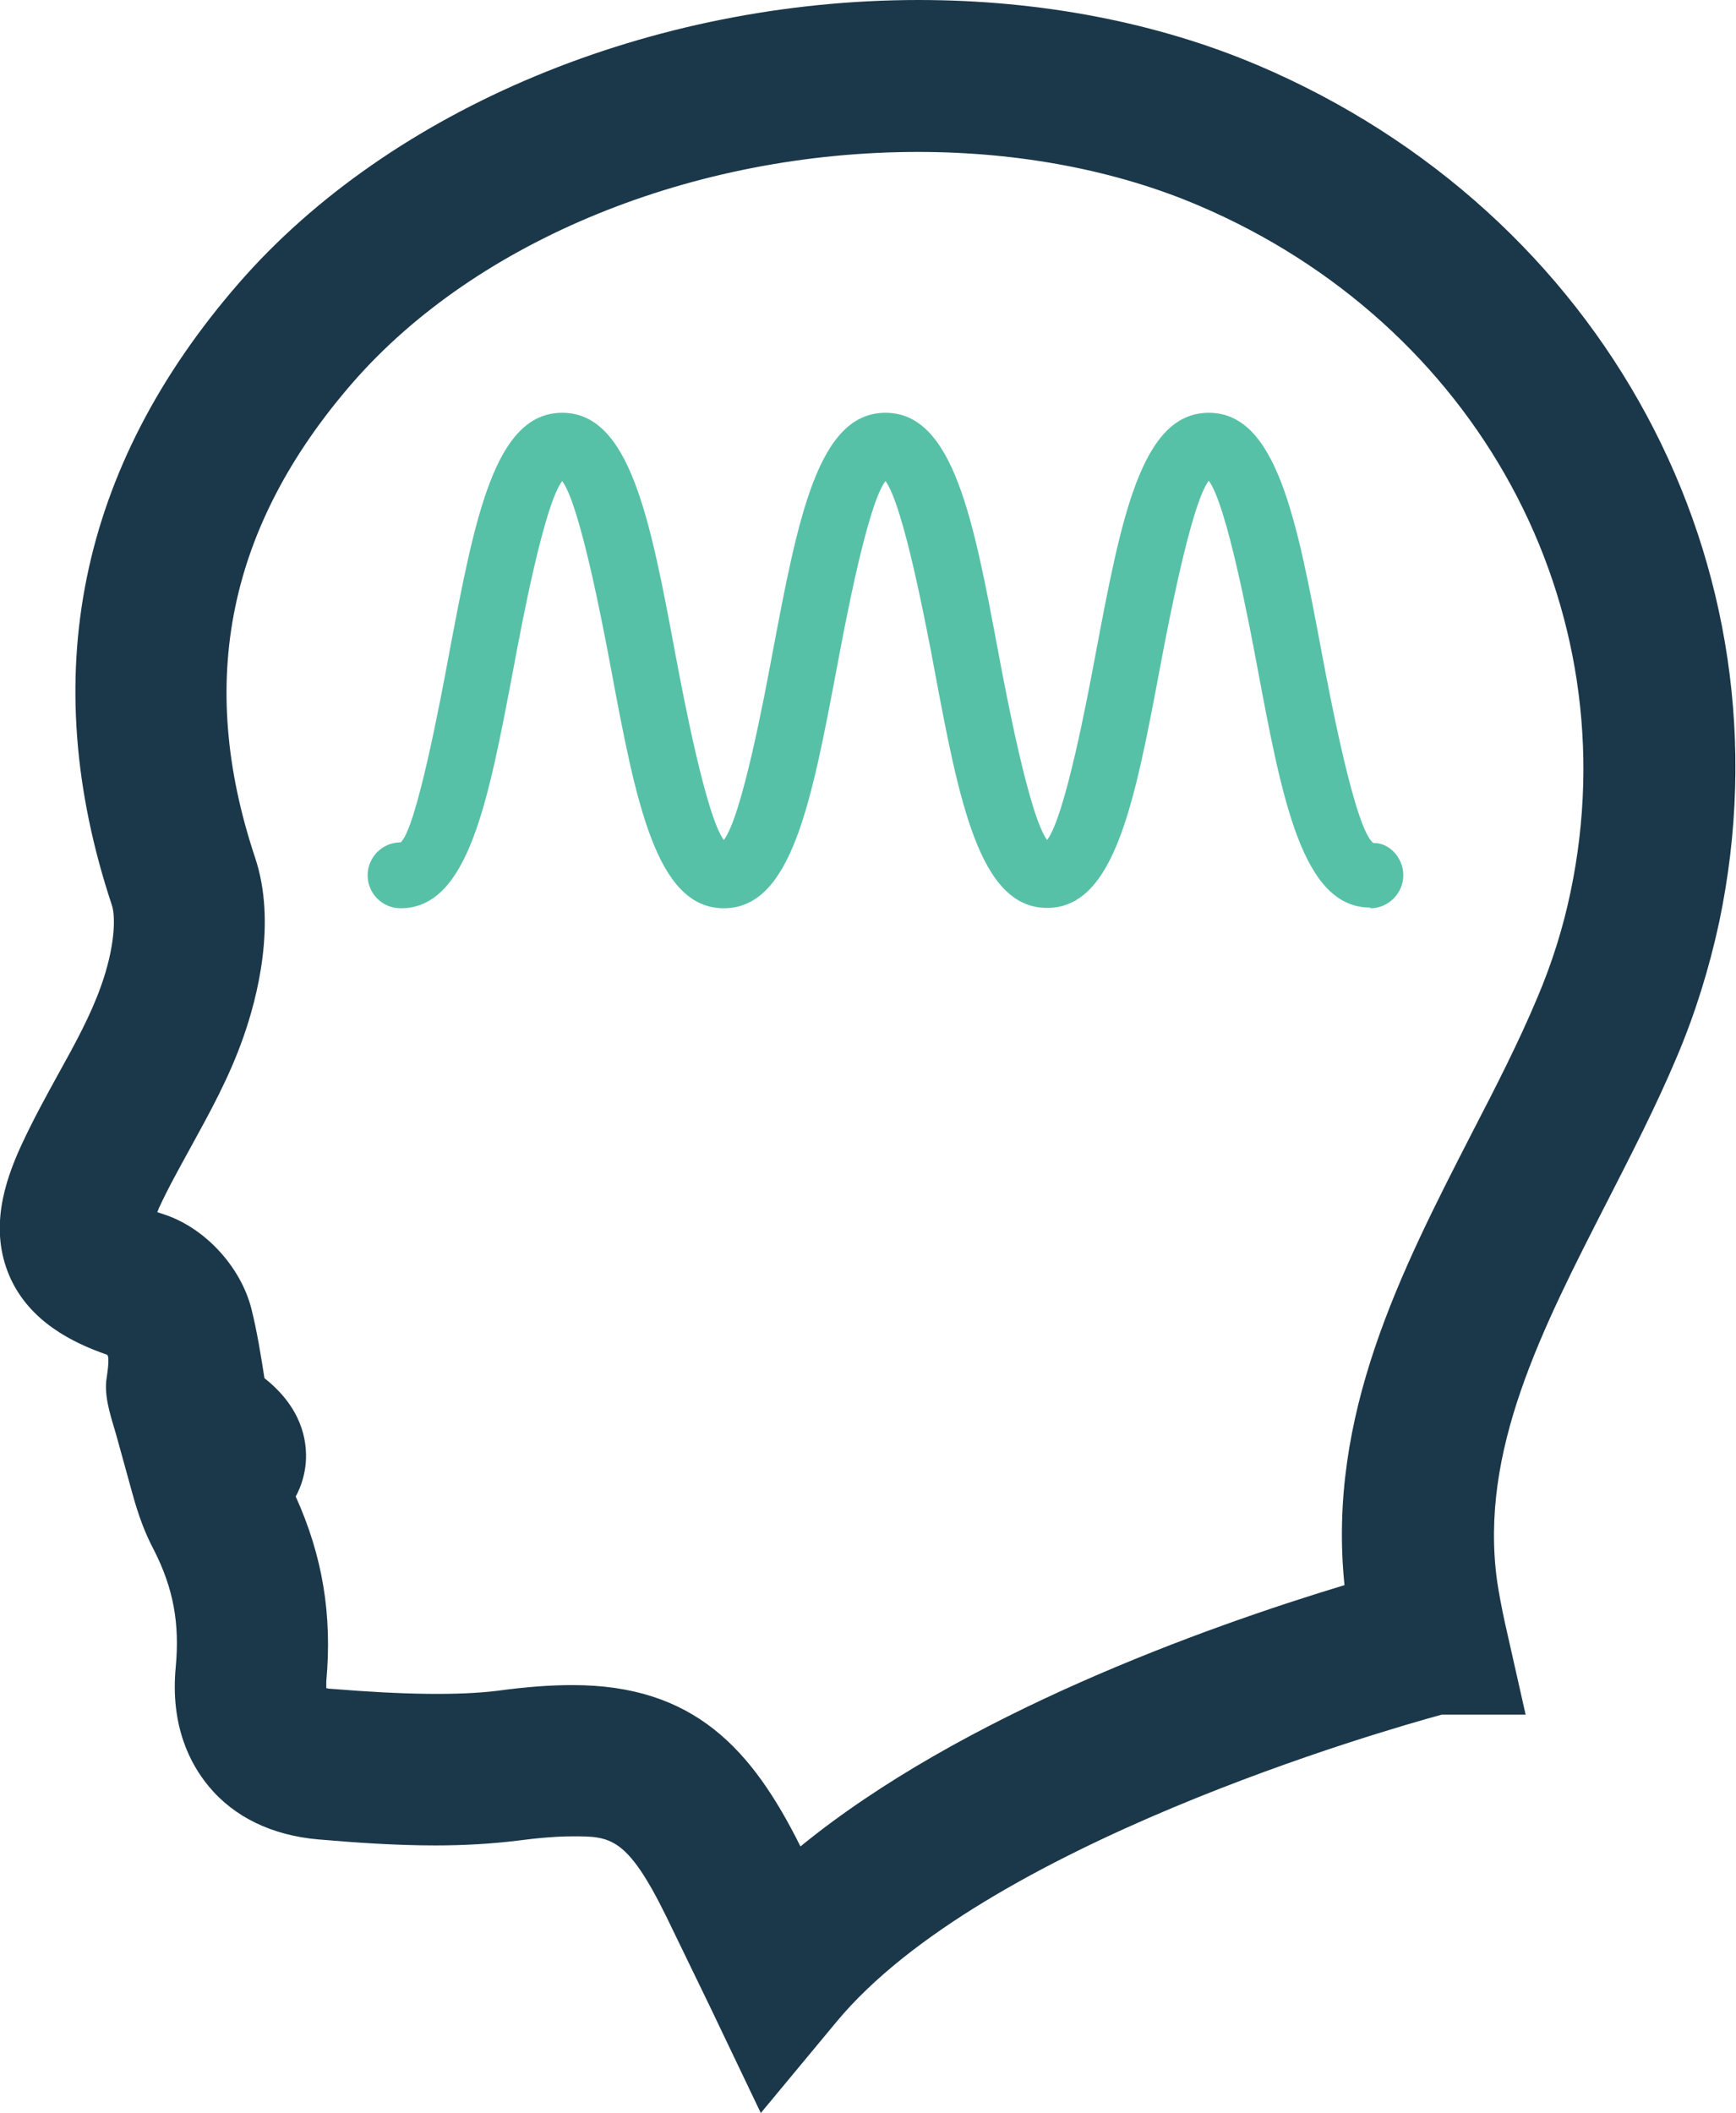
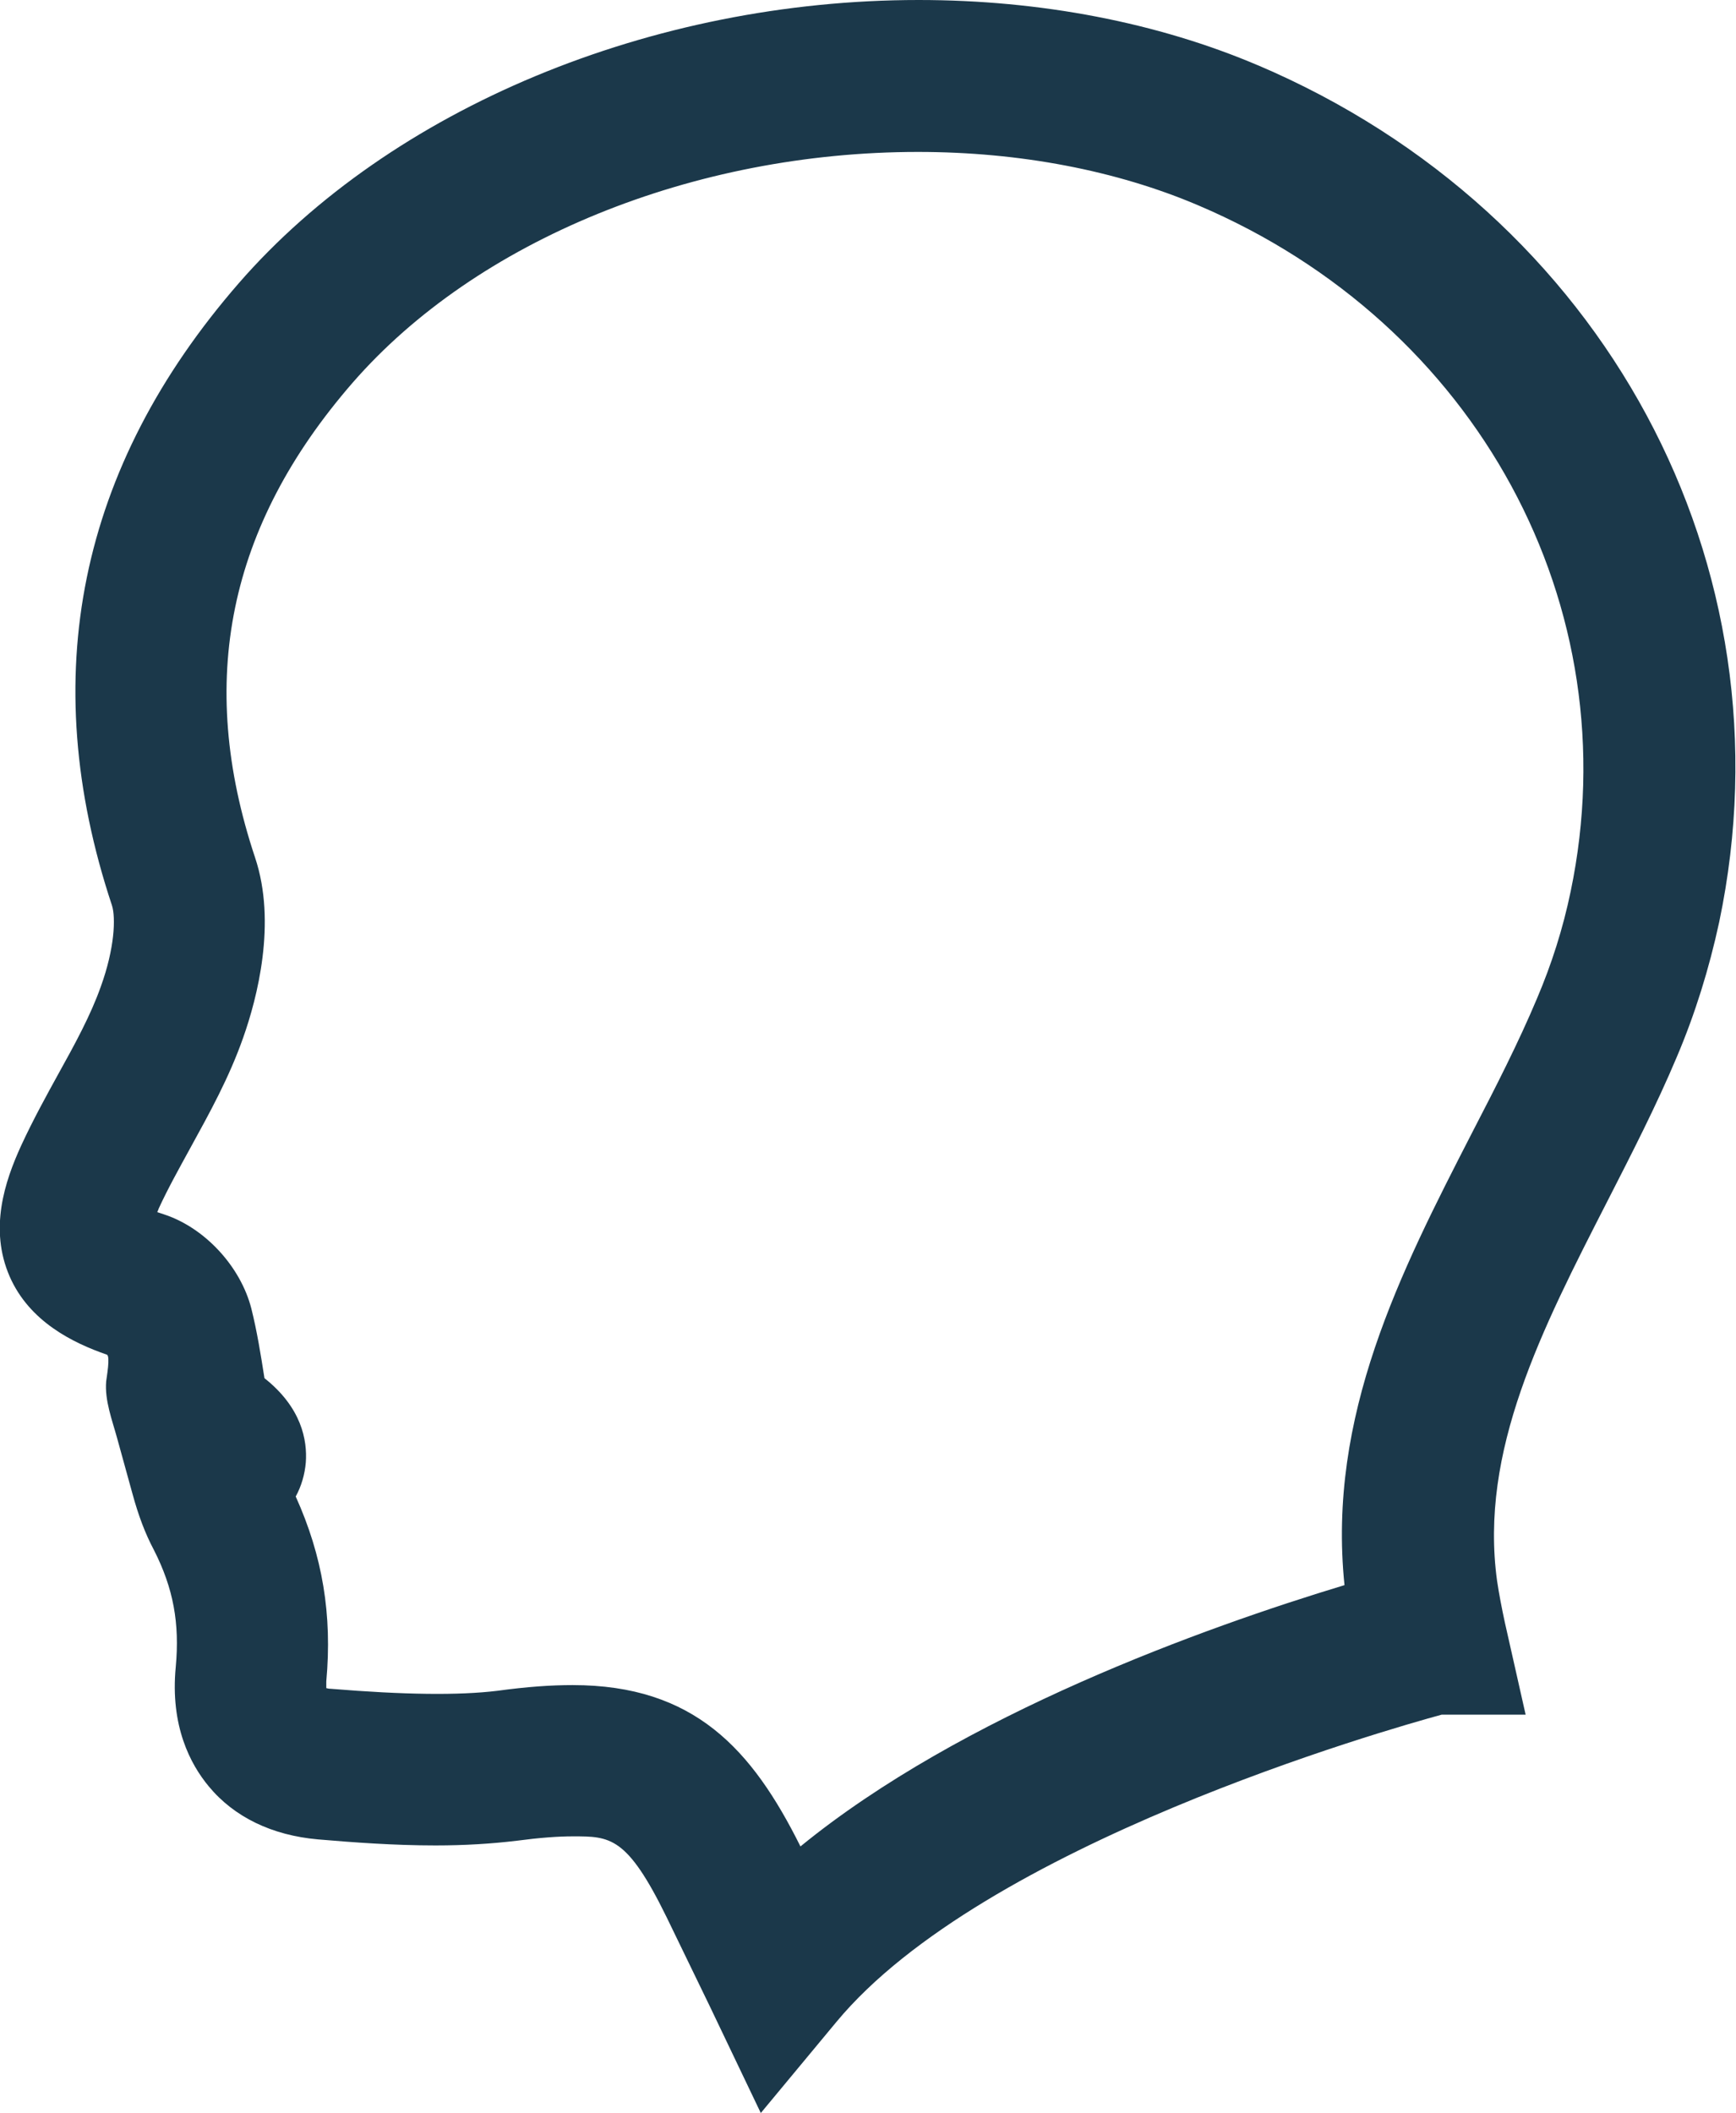
<svg xmlns="http://www.w3.org/2000/svg" id="Layer_1" viewBox="0 0 51.66 62.87">
  <defs>
    <style>.cls-1{fill:#1b384a;}.cls-1,.cls-2{stroke-width:0px;}.cls-2{fill:#57c1a7;}</style>
  </defs>
  <path class="cls-1" d="M37.45,1.95C34.45.67,30.96,0,27.34,0,19.38,0,11.63,3.23,7.11,8.42,2.34,13.9,1.07,20.13,3.33,26.93c.12.37.08,1.29-.33,2.42-.3.85-.77,1.71-1.27,2.61-.33.6-.74,1.34-1.1,2.12-.49,1.07-.96,2.48-.34,3.9.59,1.34,1.88,1.97,2.89,2.32.11.04-.01.69-.02.79-.05.57.18,1.16.33,1.71l.45,1.63c.18.66.38,1.19.64,1.68.58,1.14.77,2.18.65,3.48-.17,1.76.44,2.9.98,3.55.76.92,1.89,1.46,3.25,1.58,1.05.09,2.27.18,3.5.18.87,0,1.67-.05,2.42-.14.68-.09,1.22-.13,1.67-.13,1.11,0,1.61,0,2.79,2.41.43.88.85,1.76,1.28,2.64l1.52,3.18,2.25-2.71c4.38-5.28,16.36-8.69,18.01-9.14h2.5l-.62-2.75c-.09-.42-.17-.83-.23-1.23-.53-3.86,1.32-7.46,3.29-11.31.71-1.39,1.45-2.83,2.06-4.28.54-1.27.96-2.62,1.26-4.01,2.23-10.62-3.42-21.1-13.73-25.49ZM40.03,47.15c-4.2,1.27-11.41,3.86-16.21,7.78-1.44-2.89-3.16-4.8-6.78-4.8-.65,0-1.36.05-2.24.17-1.15.14-2.77.12-4.96-.06-.05,0-.09-.01-.13-.02,0-.05,0-.12,0-.2.18-1.98-.11-3.73-.91-5.5.17-.31.27-.66.3-1.01.05-.67-.13-1.64-1.23-2.51-.11-.7-.22-1.39-.39-2.07-.32-1.25-1.38-2.4-2.59-2.8-.07-.02-.14-.05-.21-.07.01-.03.03-.06.04-.1.27-.59.6-1.18.95-1.82.56-1.02,1.15-2.08,1.57-3.28.41-1.16,1-3.41.35-5.35-1.75-5.25-.8-9.86,2.9-14.12,3.69-4.24,10.14-6.87,16.83-6.87,3.02,0,5.9.55,8.34,1.59,8.3,3.53,12.85,11.93,11.08,20.41-.23,1.11-.57,2.17-1,3.18-.55,1.31-1.22,2.62-1.94,4.01-2.12,4.13-4.31,8.4-3.79,13.45Z" />
-   <path class="cls-2" d="M40.78,27c-2.02,0-2.62-3.17-3.37-7.18-.23-1.23-.91-4.82-1.44-5.52-.53.71-1.21,4.29-1.44,5.51-.76,4.03-1.35,7.2-3.37,7.2s-2.62-3.17-3.37-7.18c-.23-1.22-.91-4.81-1.44-5.52-.54.71-1.21,4.29-1.44,5.52-.76,4.02-1.35,7.19-3.37,7.19s-2.62-3.17-3.37-7.19c-.23-1.22-.91-4.81-1.44-5.52-.54.71-1.21,4.29-1.44,5.52-.76,4.02-1.35,7.19-3.37,7.19-.54,0-.98-.44-.98-.98s.44-.98.98-.98c.46-.36,1.2-4.29,1.44-5.59.76-4.02,1.35-7.19,3.37-7.19s2.62,3.17,3.37,7.19c.23,1.22.91,4.81,1.44,5.52.54-.71,1.21-4.29,1.44-5.52.76-4.02,1.35-7.19,3.37-7.19s2.62,3.17,3.37,7.19c.23,1.22.91,4.81,1.44,5.52.54-.71,1.21-4.29,1.44-5.52.76-4.02,1.35-7.19,3.37-7.19s2.62,3.17,3.37,7.18c.25,1.31.99,5.23,1.53,5.62.01,0,.02,0,.03,0,.44,0,.86.43.86.96s-.44.98-.98.98Z" />
</svg>